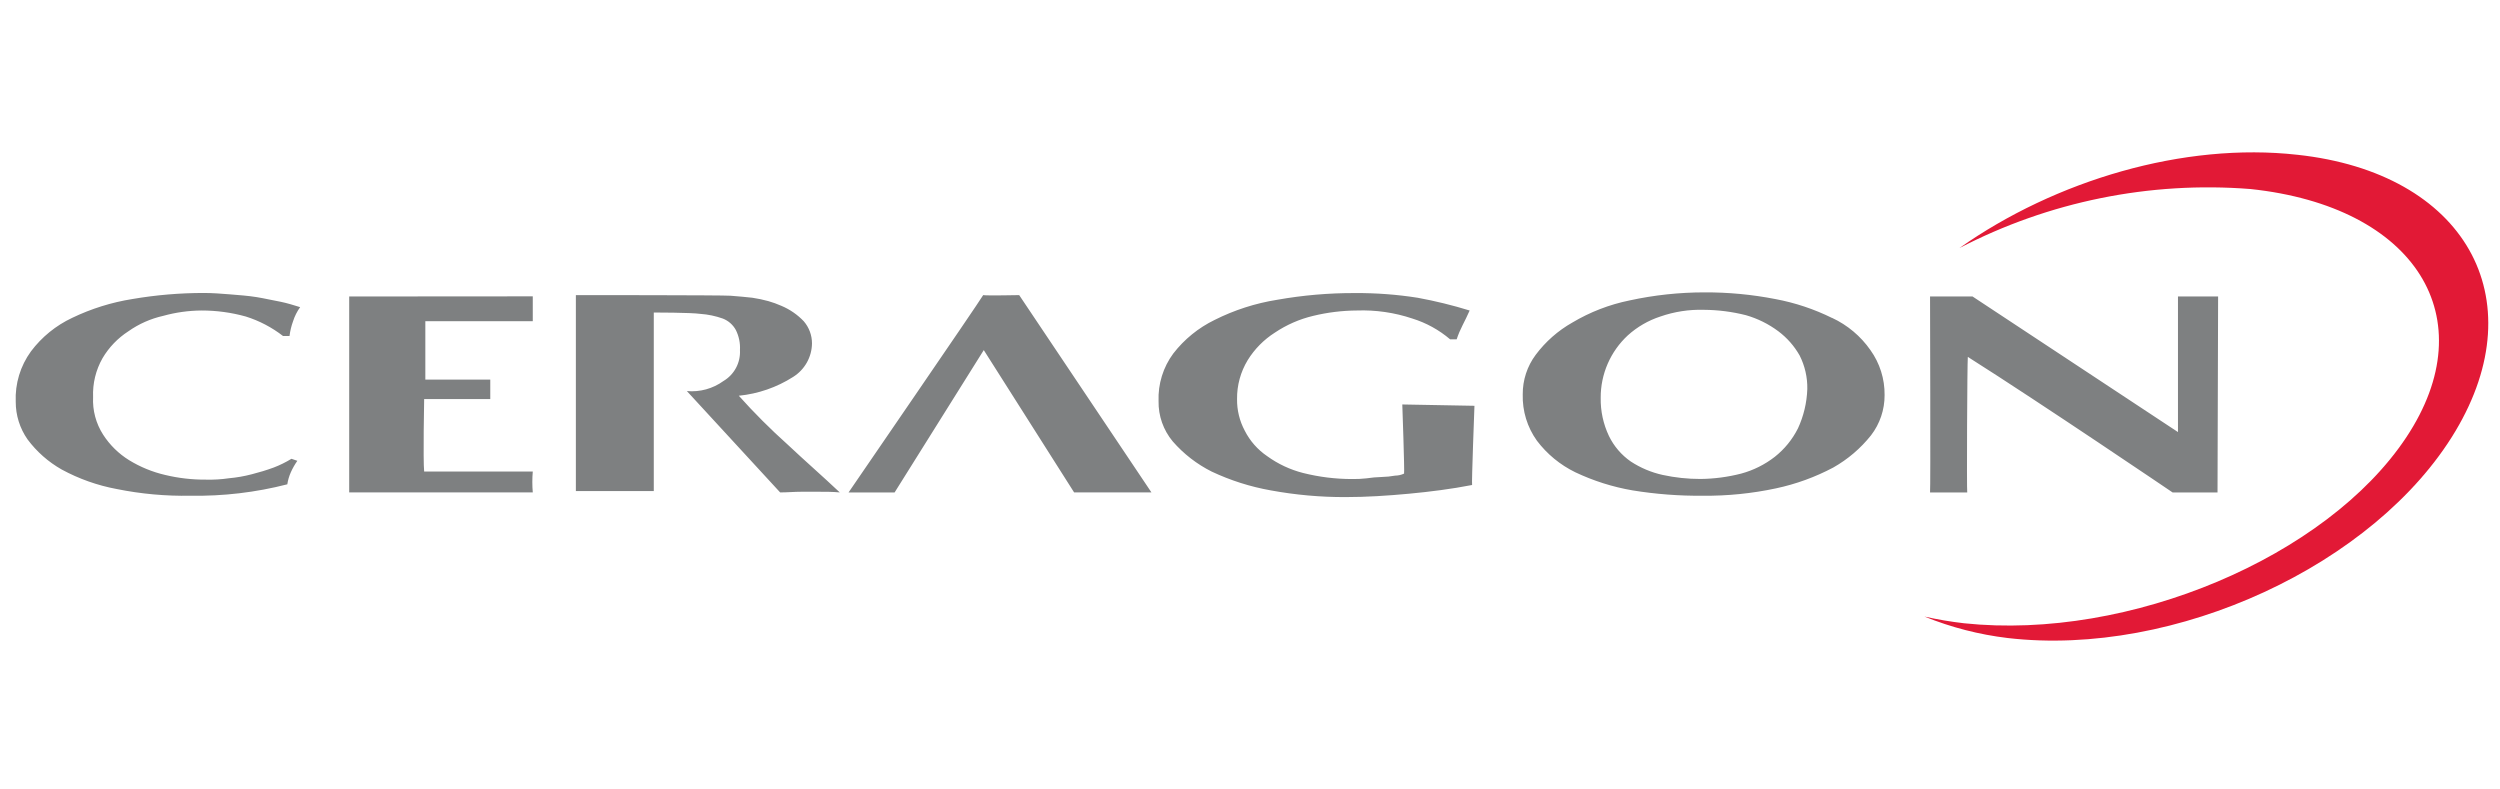
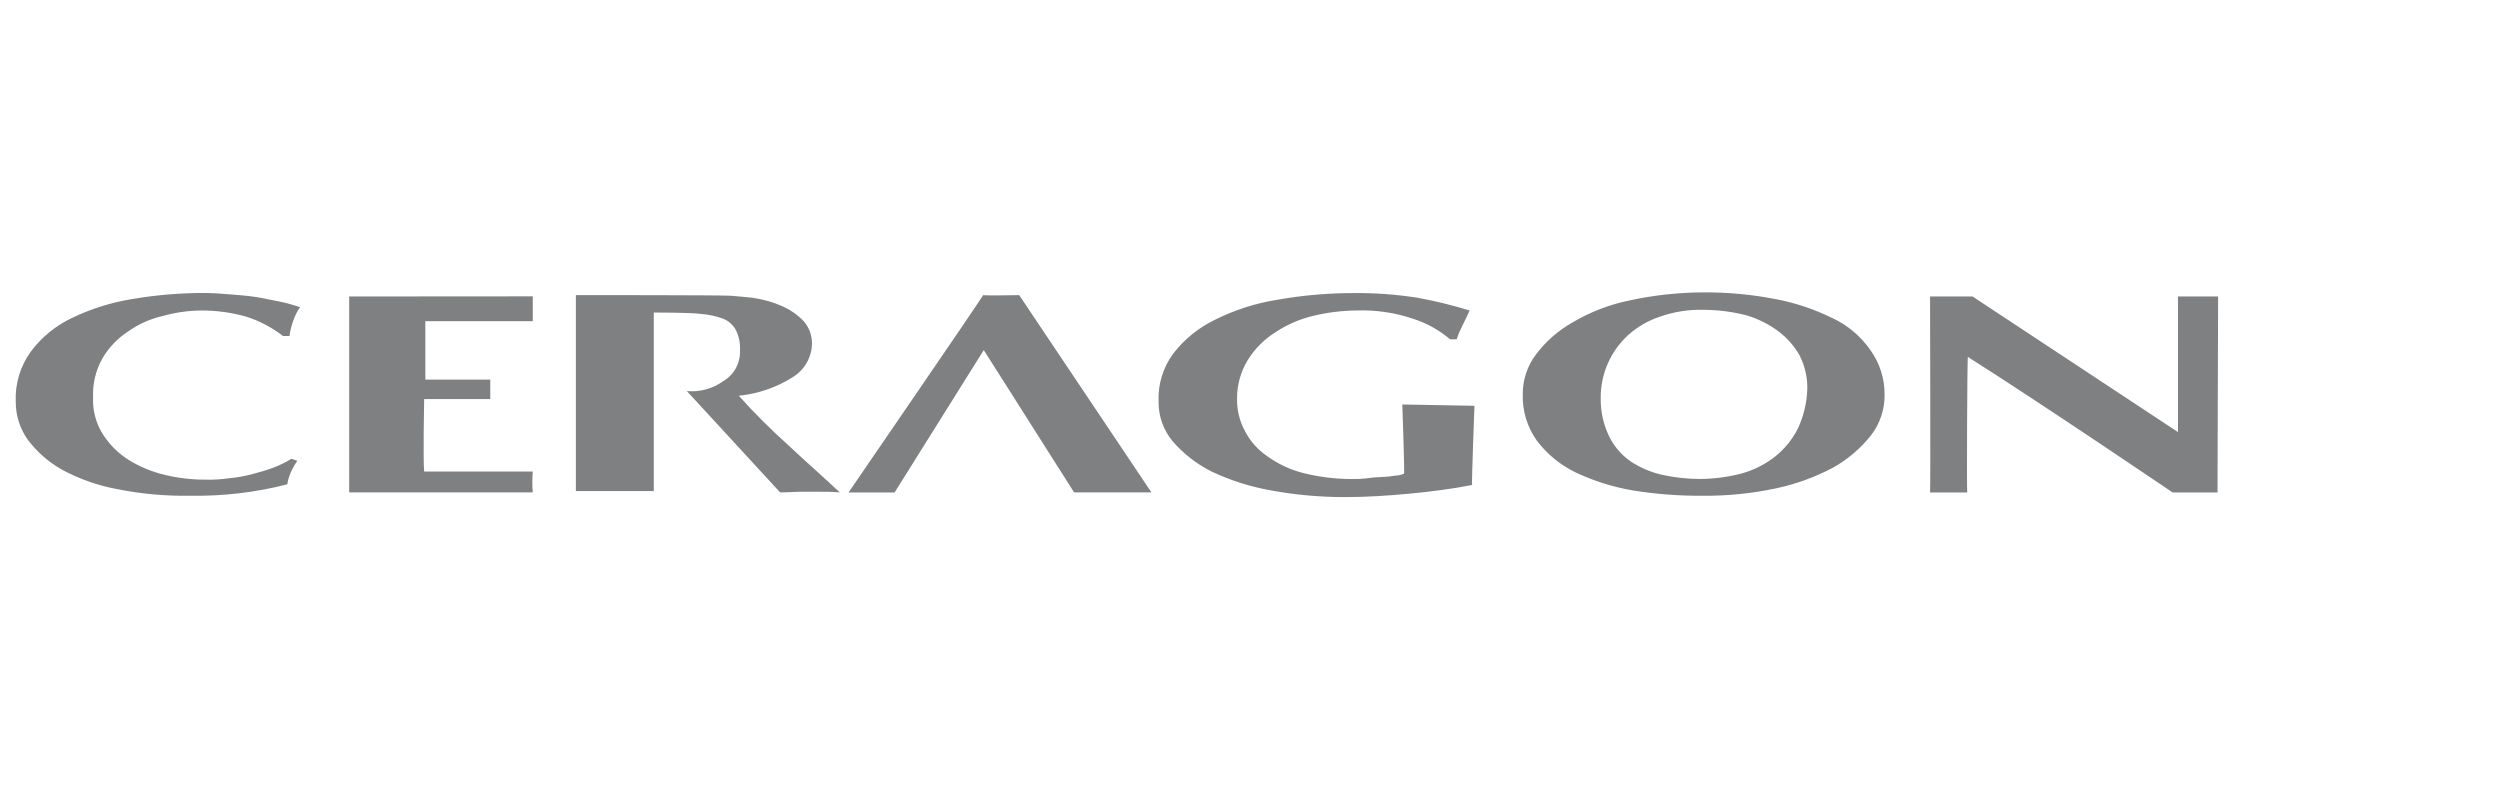
<svg xmlns="http://www.w3.org/2000/svg" width="640" height="202" viewBox="0 0 640 202" fill="none">
  <g clip-path="url(#clip0_7618_12021)">
-     <path d="M588.137 39.625C559.061 36.362 526.205 46.155 501.603 63.509C524.525 51.602 550.335 46.363 576.093 48.389C618.412 52.856 636.305 81.38 616.007 111.961C595.709 142.543 545.128 164.025 502.805 159.557C499.394 159.166 496.006 158.593 492.656 157.839C499.49 160.612 506.664 162.46 513.988 163.336C556.825 168.32 608.094 144.609 628.565 110.413C649.035 76.217 630.974 44.261 588.123 39.622" fill="#E21936" />
    <path d="M189.133 101.309C194.081 100.818 198.844 99.169 203.035 96.497C204.497 95.584 205.706 94.319 206.551 92.818C207.396 91.317 207.85 89.628 207.87 87.906C207.871 85.824 207.122 83.812 205.76 82.237C204.14 80.537 202.185 79.191 200.017 78.285C198.938 77.809 197.828 77.408 196.694 77.084C195.353 76.715 193.991 76.428 192.615 76.224C191.103 76.052 189.14 75.872 187.023 75.707C184.906 75.542 147.422 75.549 147.422 75.549V125.705H167.369V80.003C167.369 80.003 176.888 80.003 179.308 80.354C181.268 80.491 183.2 80.895 185.05 81.555C186.469 82.107 187.646 83.142 188.374 84.478C189.172 86.074 189.535 87.852 189.429 89.634C189.515 91.21 189.167 92.78 188.423 94.174C187.68 95.567 186.568 96.73 185.209 97.536C182.5 99.498 179.172 100.414 175.84 100.114L199.718 126.06C201.533 126.06 203.344 125.888 205.159 125.888H209.541C211.355 125.888 213.166 125.888 214.981 126.06C210.592 121.912 206.059 117.975 201.663 113.834C197.253 109.888 193.065 105.7 189.119 101.291M32.863 84.811C35.545 82.921 38.575 81.578 41.778 80.86C44.977 79.972 48.28 79.511 51.6 79.487C55.431 79.483 59.244 80.003 62.934 81.032C66.379 82.115 69.602 83.803 72.454 86.016H74.117C74.276 84.726 74.58 83.458 75.025 82.237C75.436 80.947 76.048 79.729 76.839 78.63C75.176 78.113 73.516 77.597 71.853 77.256C69.887 76.905 67.773 76.396 65.656 76.055C63.539 75.714 61.123 75.539 58.855 75.353C56.587 75.166 54.322 75.001 52.205 75.001C46.077 74.997 39.959 75.514 33.918 76.547C28.574 77.395 23.381 79.016 18.505 81.359C14.328 83.315 10.695 86.265 7.927 89.95C5.203 93.687 3.829 98.236 4.027 102.854C4.017 106.296 5.072 109.657 7.047 112.478C9.397 115.636 12.382 118.268 15.811 120.205C20.21 122.592 24.956 124.273 29.878 125.189C36.093 126.448 42.428 127.024 48.769 126.906C57.124 127.047 65.459 126.064 73.551 123.984C73.713 122.917 74.018 121.876 74.458 120.89C74.917 119.865 75.474 118.886 76.122 117.968L74.61 117.451C73.17 118.333 71.653 119.08 70.077 119.685C68.245 120.357 66.378 120.93 64.485 121.403C62.553 121.913 60.581 122.258 58.591 122.435C56.641 122.723 54.668 122.841 52.697 122.786C49.186 122.811 45.684 122.408 42.27 121.585C39.015 120.828 35.903 119.552 33.053 117.806C30.377 116.152 28.105 113.921 26.403 111.277C24.564 108.414 23.665 105.05 23.832 101.653C23.688 98.171 24.526 94.718 26.252 91.688C27.891 88.915 30.155 86.56 32.863 84.811ZM260.912 75.549C260.912 75.549 252.451 75.721 251.695 75.549C250.031 78.299 218.146 124.69 217.231 126.067H229.019L251.846 89.623L274.968 126.049H294.763L260.912 75.549ZM89.394 75.9V126.049H136.39C136.239 124.277 136.239 122.494 136.39 120.721H108.584C108.282 117.799 108.584 102.166 108.584 102.166H125.51V97.185H108.887V82.223H136.39V75.865L89.394 75.9ZM557.56 75.9V110.609L504.972 75.9H494.092C494.092 75.9 494.243 125.73 494.092 126.074H503.611C503.46 125.558 503.611 92.739 503.762 91.365C522.503 103.223 556.199 126.074 556.199 126.074H567.685L567.836 75.9H557.56ZM469.004 81.397C464.418 79.131 459.541 77.504 454.512 76.564C448.533 75.396 442.454 74.821 436.362 74.847C429.91 74.845 423.476 75.536 417.172 76.909C412.001 77.962 407.046 79.878 402.514 82.577C398.853 84.648 395.662 87.456 393.146 90.824C390.959 93.75 389.792 97.31 389.822 100.961C389.703 105.203 390.976 109.367 393.448 112.818C396.04 116.245 399.406 119.013 403.27 120.897C407.921 123.104 412.853 124.665 417.928 125.537C423.872 126.506 429.889 126.966 435.912 126.91C442.209 126.97 448.494 126.336 454.652 125.02C459.762 123.932 464.695 122.139 469.31 119.692C473.034 117.59 476.318 114.79 478.98 111.445C481.254 108.491 482.477 104.863 482.455 101.137C482.501 97.012 481.231 92.979 478.829 89.623C476.341 86.057 472.952 83.212 469.007 81.376M460.244 109.728C458.828 112.533 456.816 114.996 454.35 116.945C451.793 118.935 448.866 120.395 445.737 121.241C442.33 122.119 438.829 122.58 435.311 122.614C432.059 122.619 428.817 122.273 425.64 121.582C422.735 120.938 419.971 119.774 417.481 118.147C415.088 116.484 413.163 114.236 411.89 111.617C410.439 108.56 409.716 105.208 409.78 101.825C409.766 98.825 410.377 95.856 411.574 93.105C412.771 90.353 414.527 87.881 416.732 85.844C419.134 83.677 421.965 82.037 425.042 81.032C428.633 79.781 432.423 79.199 436.225 79.314C439.844 79.338 443.446 79.8 446.954 80.688C449.952 81.547 452.768 82.945 455.264 84.811C457.485 86.477 459.337 88.582 460.704 90.996C462.052 93.657 462.727 96.606 462.67 99.588C462.554 103.095 461.731 106.542 460.251 109.724M358.988 103.542C358.988 103.542 359.593 120.553 359.442 121.241C358.732 121.575 357.958 121.751 357.174 121.757C356.027 121.967 354.865 122.084 353.699 122.109C352.384 122.147 351.072 122.264 349.771 122.46C348.568 122.596 347.356 122.653 346.145 122.632C341.916 122.636 337.703 122.117 333.601 121.086C330.288 120.241 327.164 118.778 324.395 116.773C321.957 115.119 319.981 112.872 318.652 110.244C317.325 107.76 316.649 104.981 316.686 102.166C316.645 98.656 317.588 95.204 319.408 92.201C321.165 89.36 323.541 86.951 326.361 85.155C329.351 83.147 332.677 81.692 336.183 80.86C339.845 79.971 343.597 79.51 347.366 79.487C352.186 79.316 356.997 80.015 361.57 81.548C365.122 82.651 368.412 84.464 371.24 86.876H372.904C373.312 85.636 373.818 84.43 374.416 83.269C375.021 82.068 375.626 80.863 376.231 79.49C371.865 78.143 367.424 77.053 362.931 76.227C357.632 75.395 352.275 74.993 346.912 75.026C340.225 75 333.549 75.575 326.966 76.743C321.392 77.629 315.989 79.368 310.947 81.9C306.806 83.912 303.186 86.852 300.369 90.491C297.76 94.01 296.428 98.312 296.592 102.689C296.524 106.448 297.811 110.107 300.218 112.998C303.007 116.197 306.395 118.822 310.191 120.725C314.996 122.99 320.081 124.608 325.313 125.537C331.642 126.704 338.067 127.279 344.503 127.254C349.778 127.254 355.233 126.903 360.68 126.394C366.127 125.884 371.56 125.192 376.856 124.16C376.705 123.809 377.461 103.883 377.461 103.883L358.988 103.542Z" fill="#7E8081" />
  </g>
  <defs>
    <clipPath id="clip0_7618_12021">
      <rect width="633" height="125" fill="white" transform="translate(4 39)" />
    </clipPath>
  </defs>
</svg>